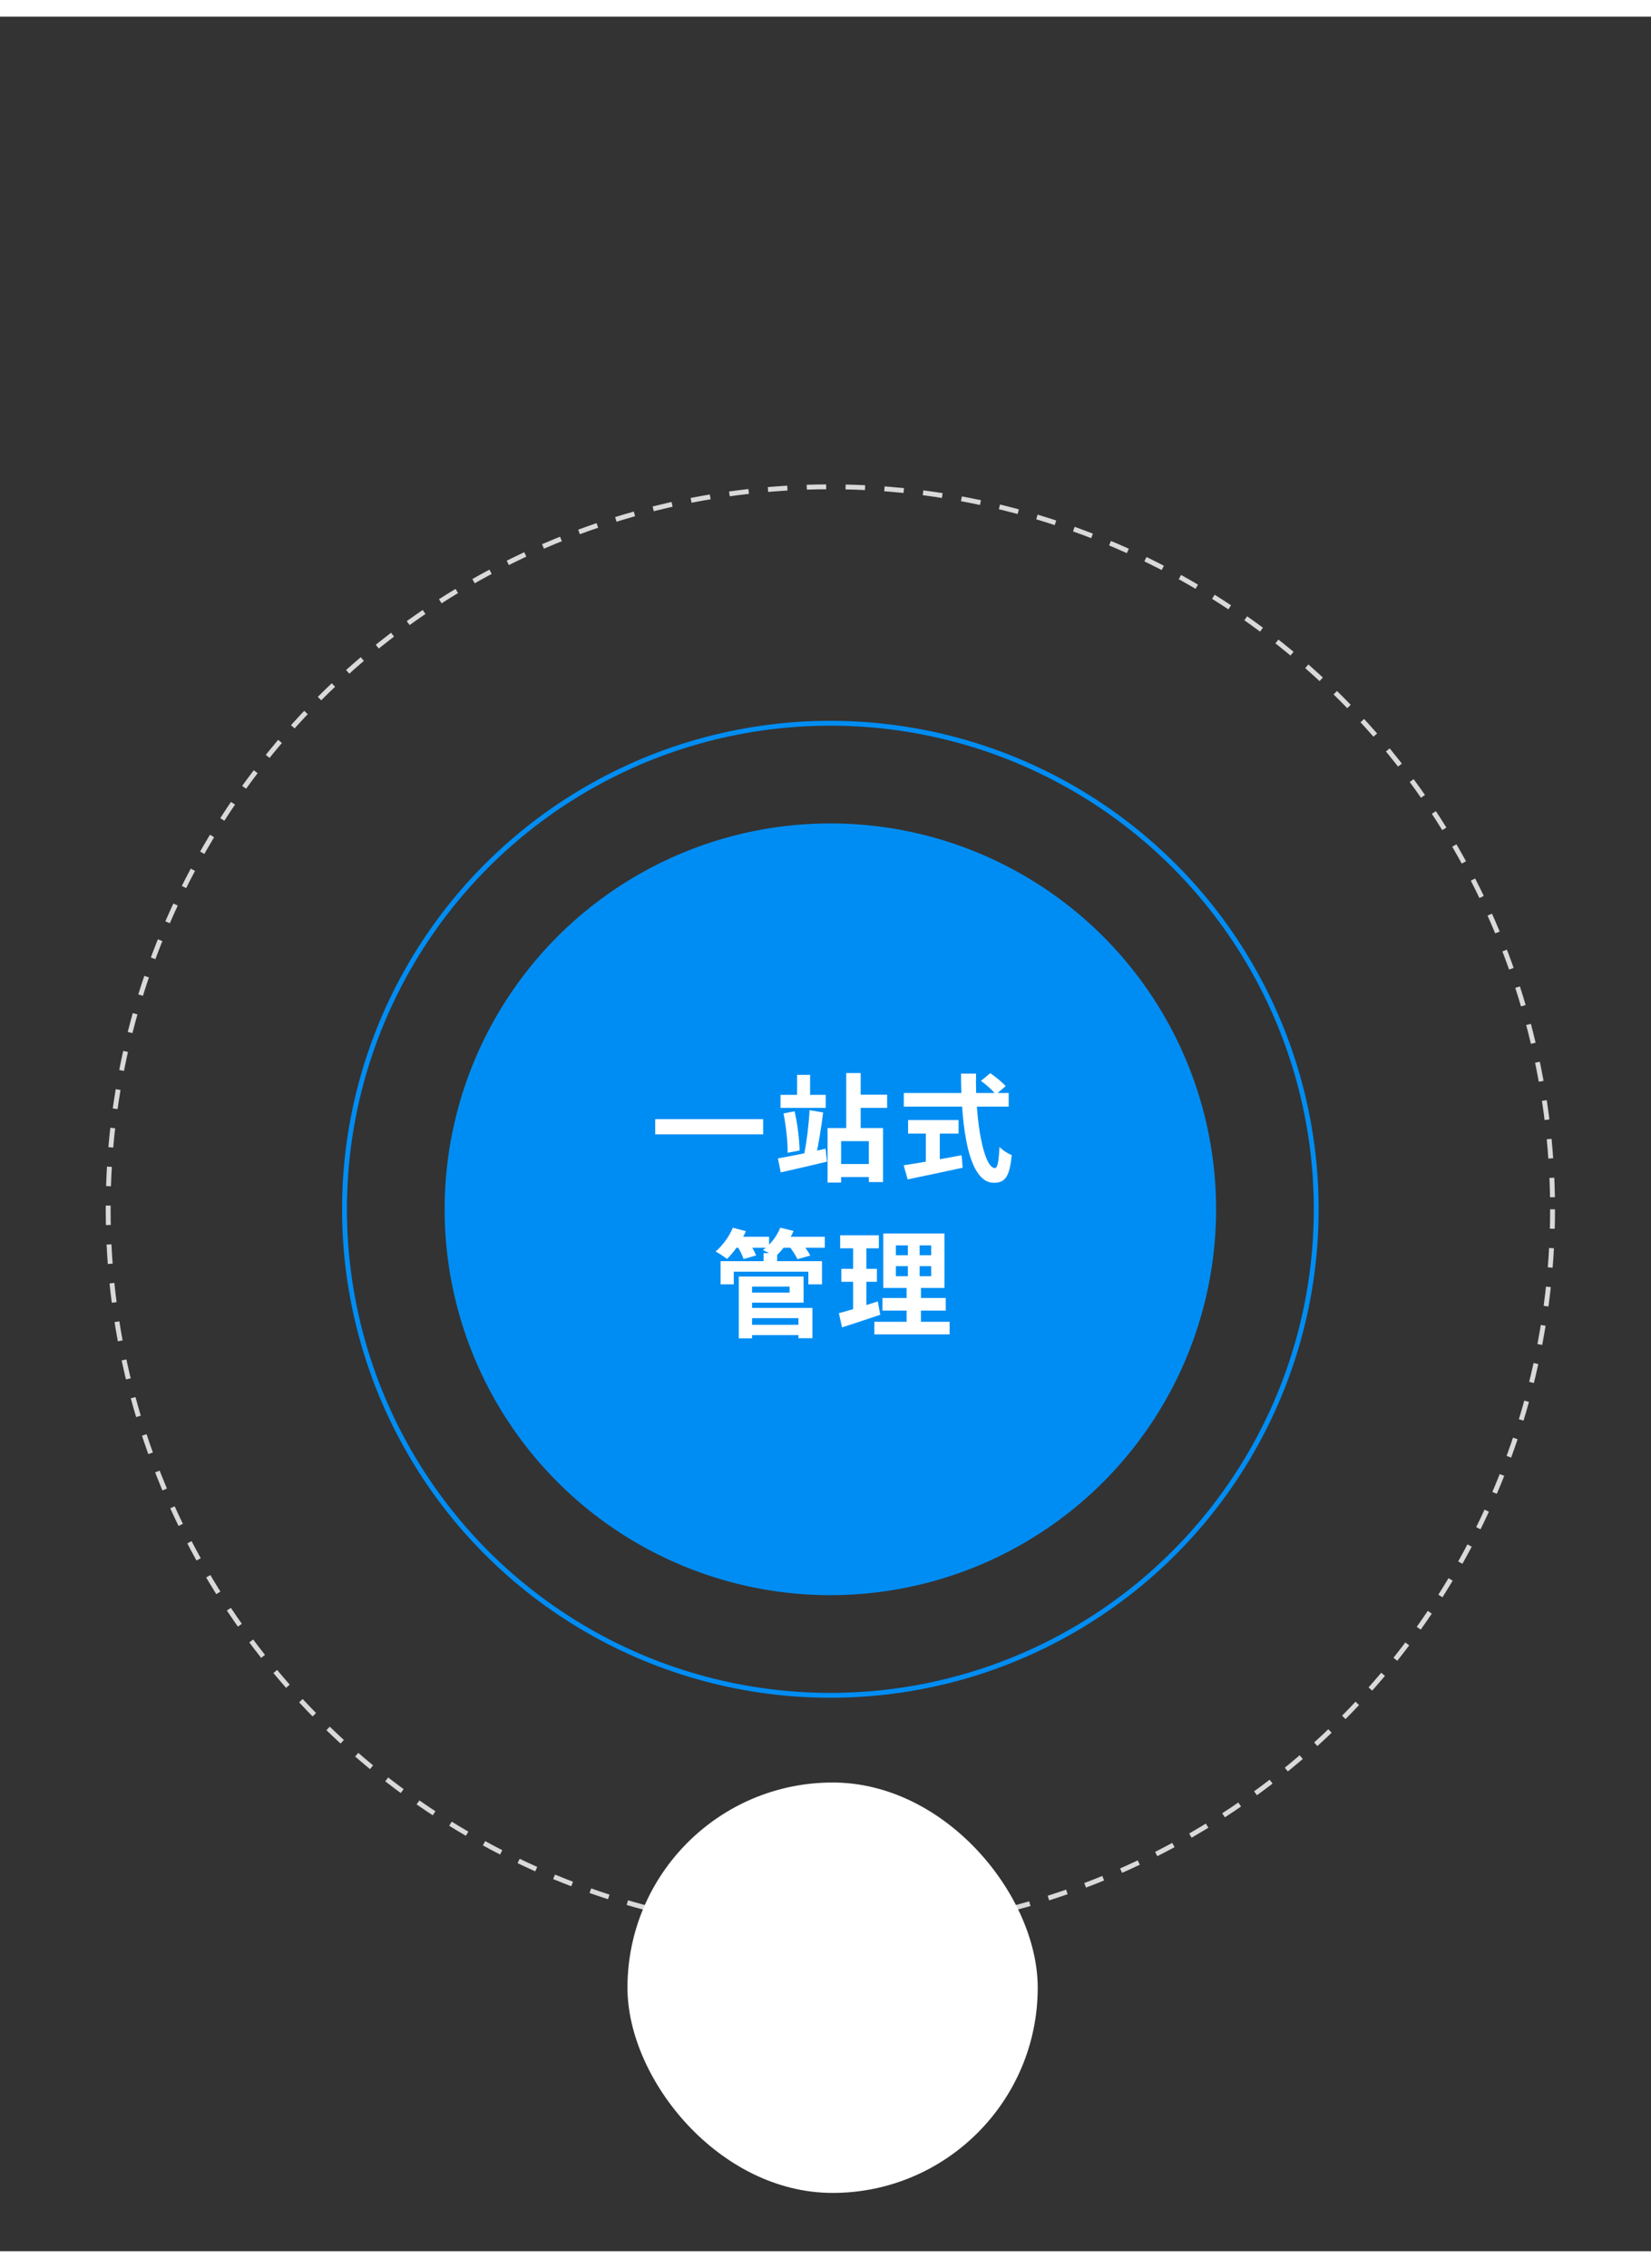
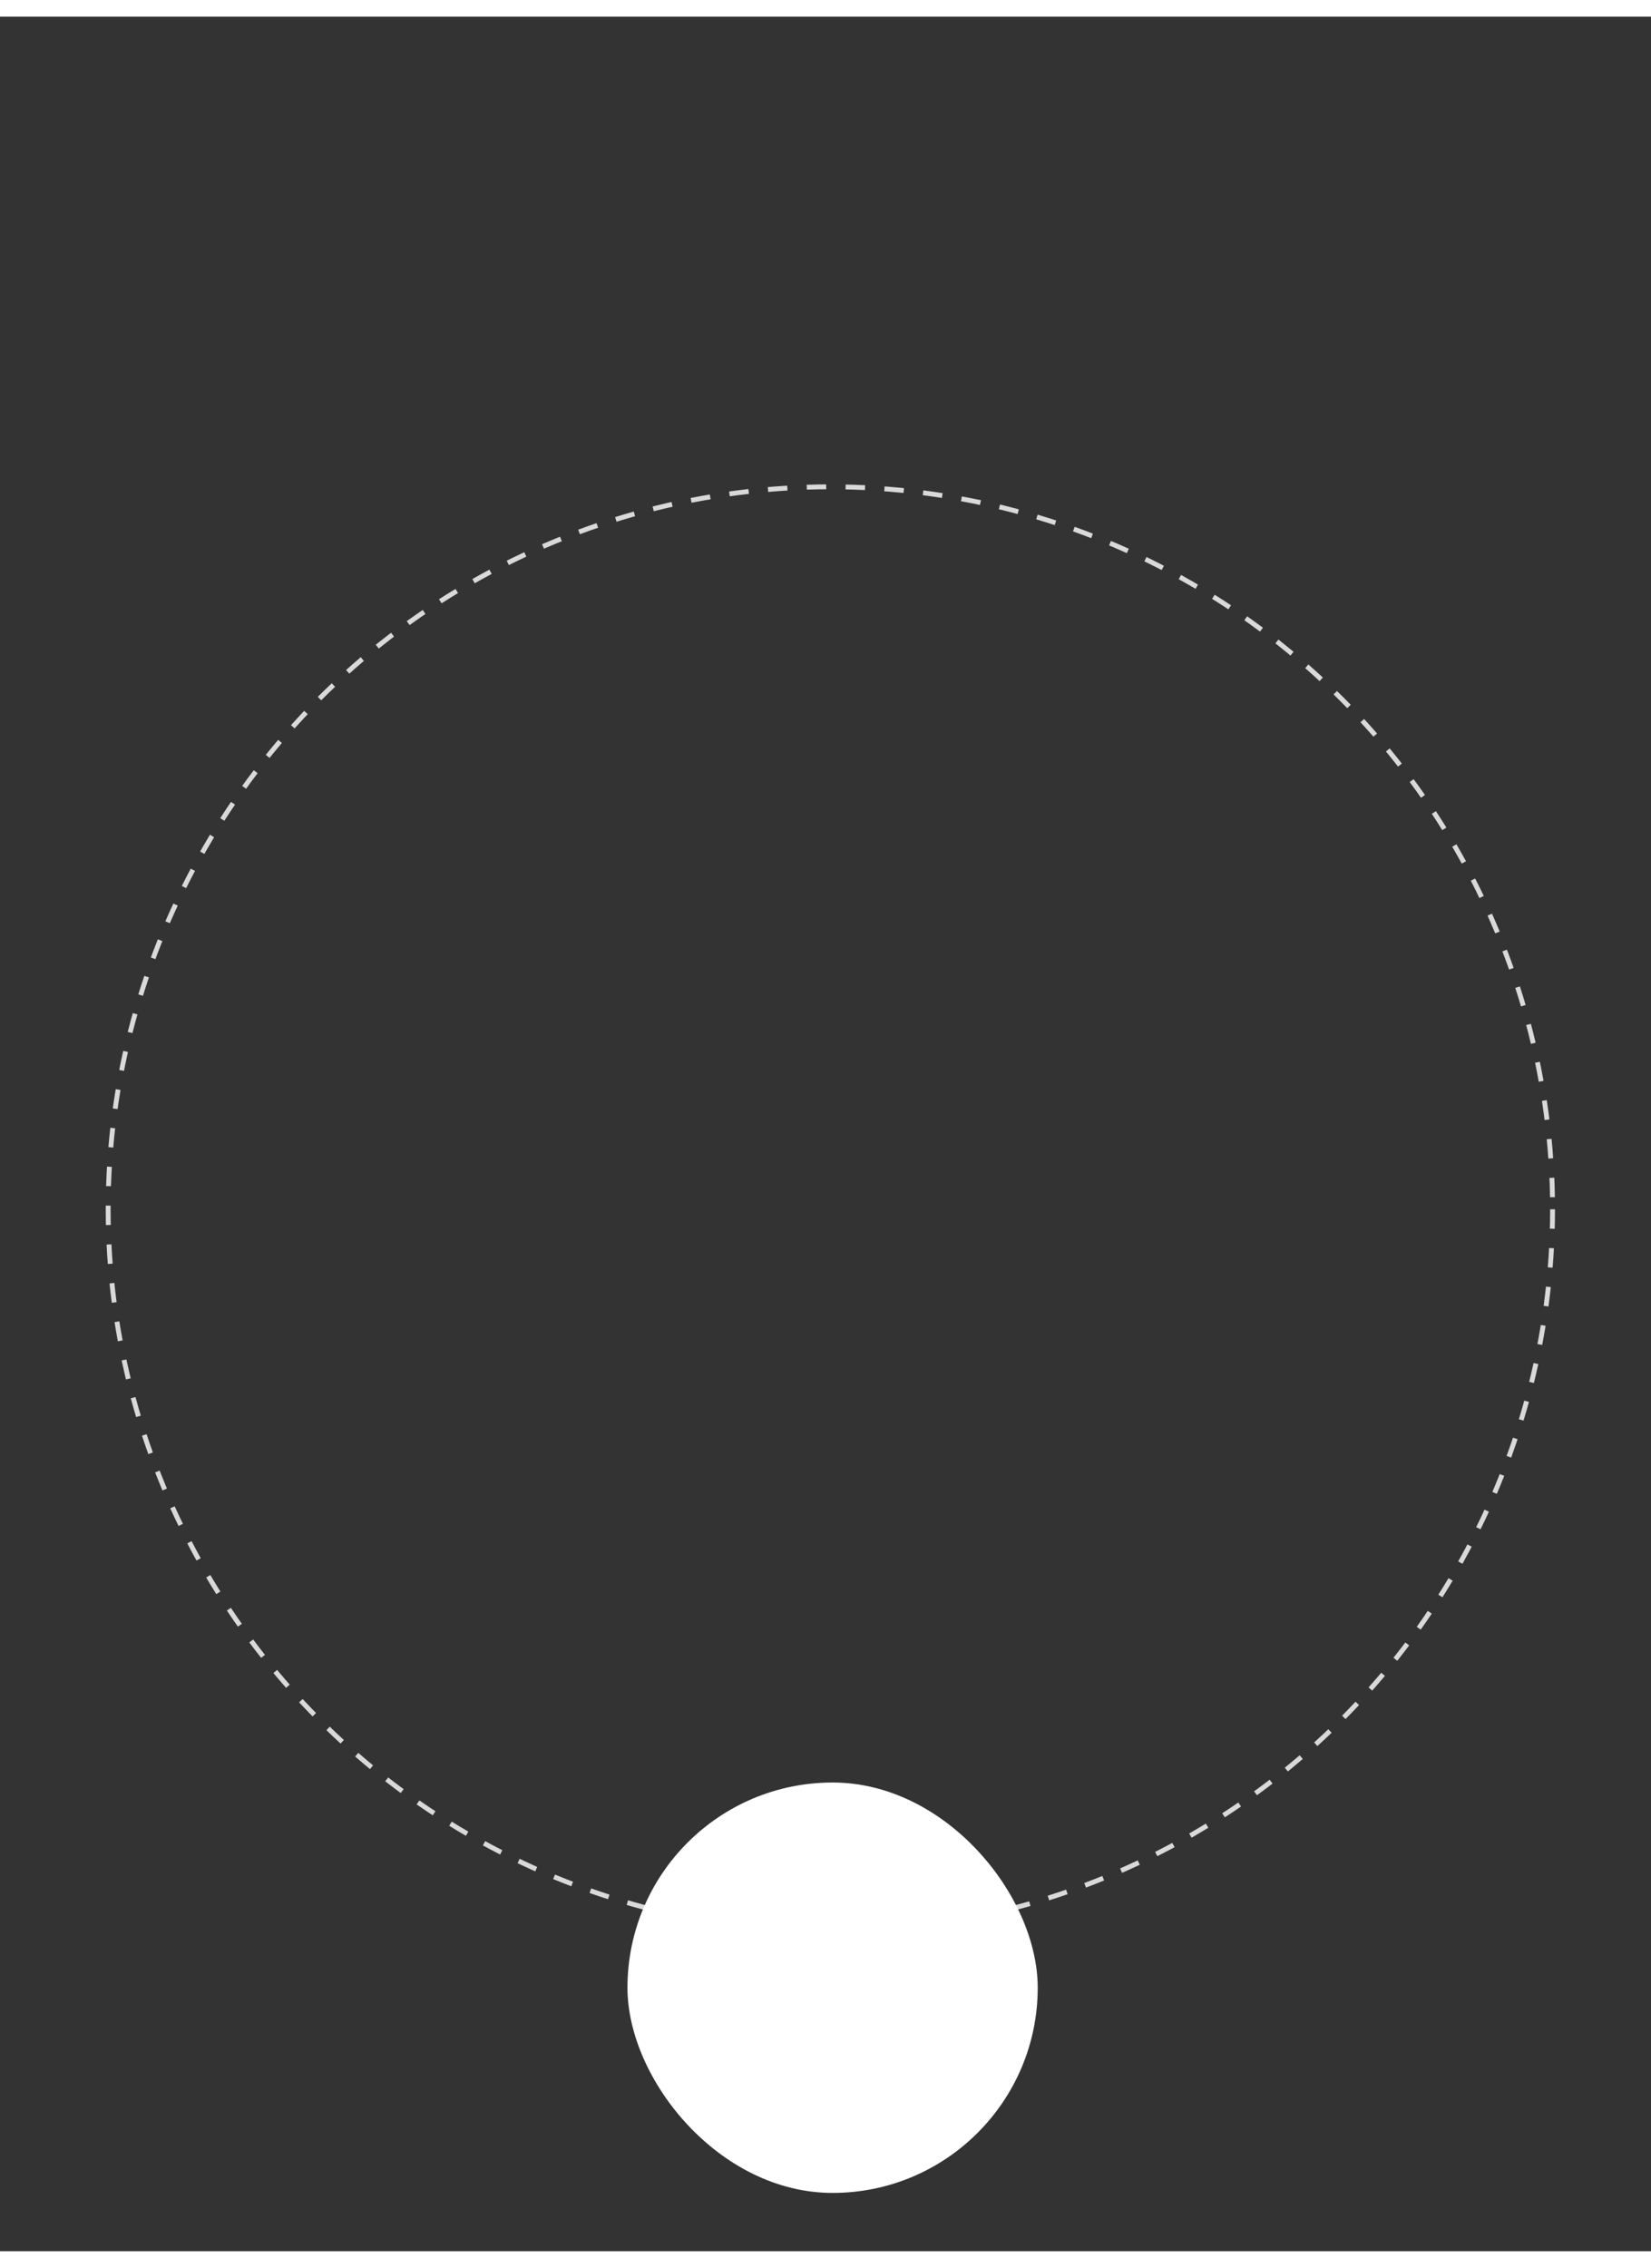
<svg xmlns="http://www.w3.org/2000/svg" width="335" height="460" viewBox="0 0 340 460" fill="none">
  <rect x="0" y="0" width="340" height="460" fill="#333333" stroke="none" />
-   <circle cx="171.002" cy="245.51" r="79.435" fill="#008DF3" />
-   <circle cx="171.002" cy="245.509" r="100.056" stroke="#008DF3" />
  <circle cx="171.002" cy="245.51" r="148.727" stroke="#D9D9D9" stroke-dasharray="4 4">
    <animateTransform attributeType="xml" attributeName="transform" type="rotate" from="0 171.002 245.51" to="60 171.002 245.51" dur="20.1s" repeatCount="indefinite" />
  </circle>
  <rect x="129.218" y="363.513" width="84.486" height="84.486" rx="42.243" fill="white" />
-   <path d="M134.933 226.947H157.157V230.091H134.933V226.947ZM160.733 221.955H170.045V224.643H160.733V221.955ZM164.141 217.827H166.829V223.275H164.141V217.827ZM175.709 221.907H182.693V224.643H175.709V221.907ZM171.701 236.187H180.293V238.875H171.701V236.187ZM174.269 217.467H177.245V229.971H174.269V217.467ZM170.429 228.795H181.853V239.907H178.925V231.483H173.213V240.003H170.429V228.795ZM160.205 235.035C162.701 234.603 166.493 233.835 170.021 233.043L170.309 235.707C167.021 236.499 163.469 237.315 160.781 237.915L160.205 235.035ZM161.357 225.771L163.637 225.339C164.237 227.931 164.621 231.171 164.669 233.403L162.197 233.883C162.245 231.699 161.861 228.339 161.357 225.771ZM166.709 225.099L169.517 225.579C169.133 228.627 168.557 232.155 168.053 234.387L165.653 233.907C166.133 231.579 166.589 227.835 166.709 225.099ZM202.013 219.075L203.933 217.491C205.013 218.235 206.429 219.363 207.101 220.155L205.085 221.883C204.461 221.067 203.117 219.867 202.013 219.075ZM186.125 221.571H207.725V224.379H186.125V221.571ZM187.013 227.139H197.405V229.923H187.013V227.139ZM190.661 228.723H193.541V236.859H190.661V228.723ZM186.101 236.451C189.005 236.019 193.709 235.203 198.029 234.387L198.245 236.955C194.285 237.819 190.037 238.707 186.917 239.355L186.101 236.451ZM197.909 217.587H201.005C200.789 227.451 202.613 237.027 204.893 237.027C205.421 237.027 205.685 235.707 205.829 232.683C206.477 233.355 207.533 234.051 208.349 234.339C207.917 238.923 206.933 240.051 204.653 240.051C199.445 240.051 197.933 228.699 197.909 217.587ZM153.821 269.291H165.533V271.403H153.821V269.291ZM157.253 254.531H160.037V257.411H157.253V254.531ZM148.397 256.187H169.277V260.963H166.469V258.347H151.109V260.963H148.397V256.187ZM153.725 259.355H165.485V264.731H153.725V262.667H162.605V261.419H153.725V259.355ZM153.845 265.811H167.309V272.051H164.429V267.923H153.845V265.811ZM152.141 259.355H154.877V272.075H152.141V259.355ZM150.821 251.171H158.381V253.427H150.821V251.171ZM160.541 251.171H169.853V253.427H160.541V251.171ZM150.917 249.299L153.605 250.019C152.669 252.179 151.133 254.363 149.717 255.731C149.165 255.299 148.013 254.531 147.365 254.195C148.805 252.995 150.173 251.123 150.917 249.299ZM160.685 249.299L163.421 249.971C162.557 252.035 161.069 254.027 159.629 255.275C159.053 254.843 157.829 254.219 157.109 253.907C158.645 252.803 159.989 251.051 160.685 249.299ZM151.709 252.923L154.157 252.275C154.757 253.091 155.429 254.243 155.717 255.011L153.125 255.755C152.909 255.011 152.285 253.787 151.709 252.923ZM162.437 252.995L164.957 252.323C165.653 253.115 166.493 254.267 166.877 255.035L164.213 255.779C163.901 255.059 163.109 253.835 162.437 252.995ZM184.493 257.219V259.283H191.765V257.219H184.493ZM184.493 252.947V254.963H191.765V252.947H184.493ZM181.901 250.499H194.501V261.707H181.901V250.499ZM181.733 263.771H194.765V266.363H181.733V263.771ZM180.053 268.667H195.557V271.259H180.053V268.667ZM173.021 250.859H180.989V253.547H173.021V250.859ZM173.261 257.771H180.581V260.435H173.261V257.771ZM172.757 266.891C174.821 266.363 177.893 265.403 180.773 264.467L181.277 267.227C178.589 268.139 175.709 269.075 173.405 269.819L172.757 266.891ZM175.685 251.915H178.421V266.675L175.685 267.107V251.915ZM186.965 251.531H189.389V260.579H189.653V269.891H186.701V260.579H186.965V251.531Z" fill="white" />
</svg>